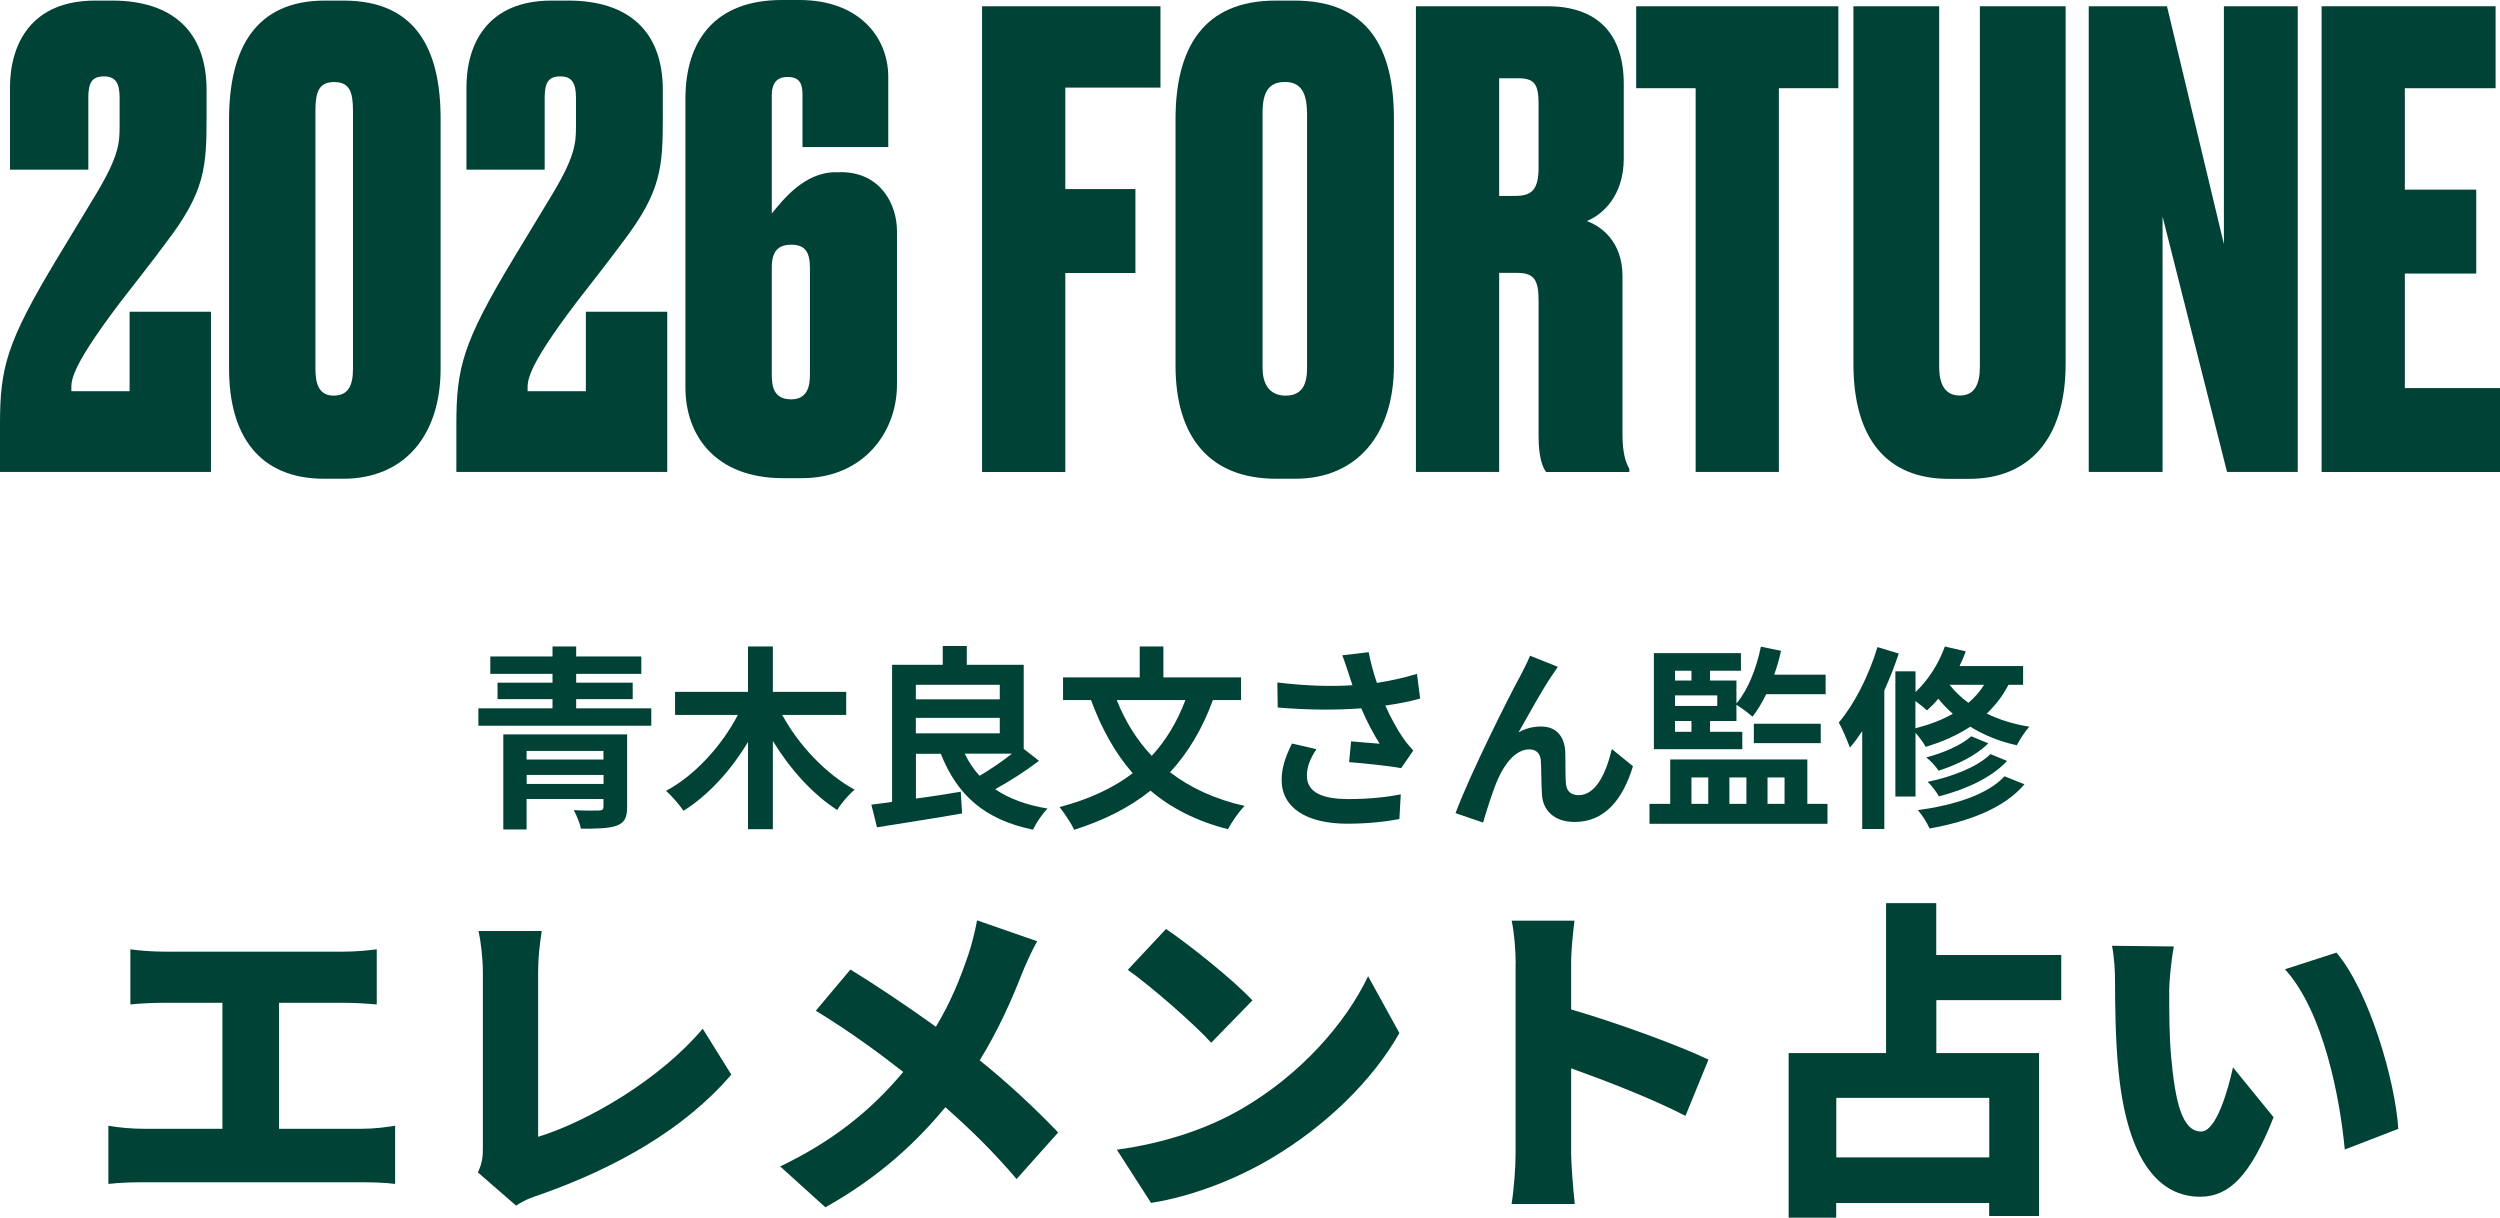
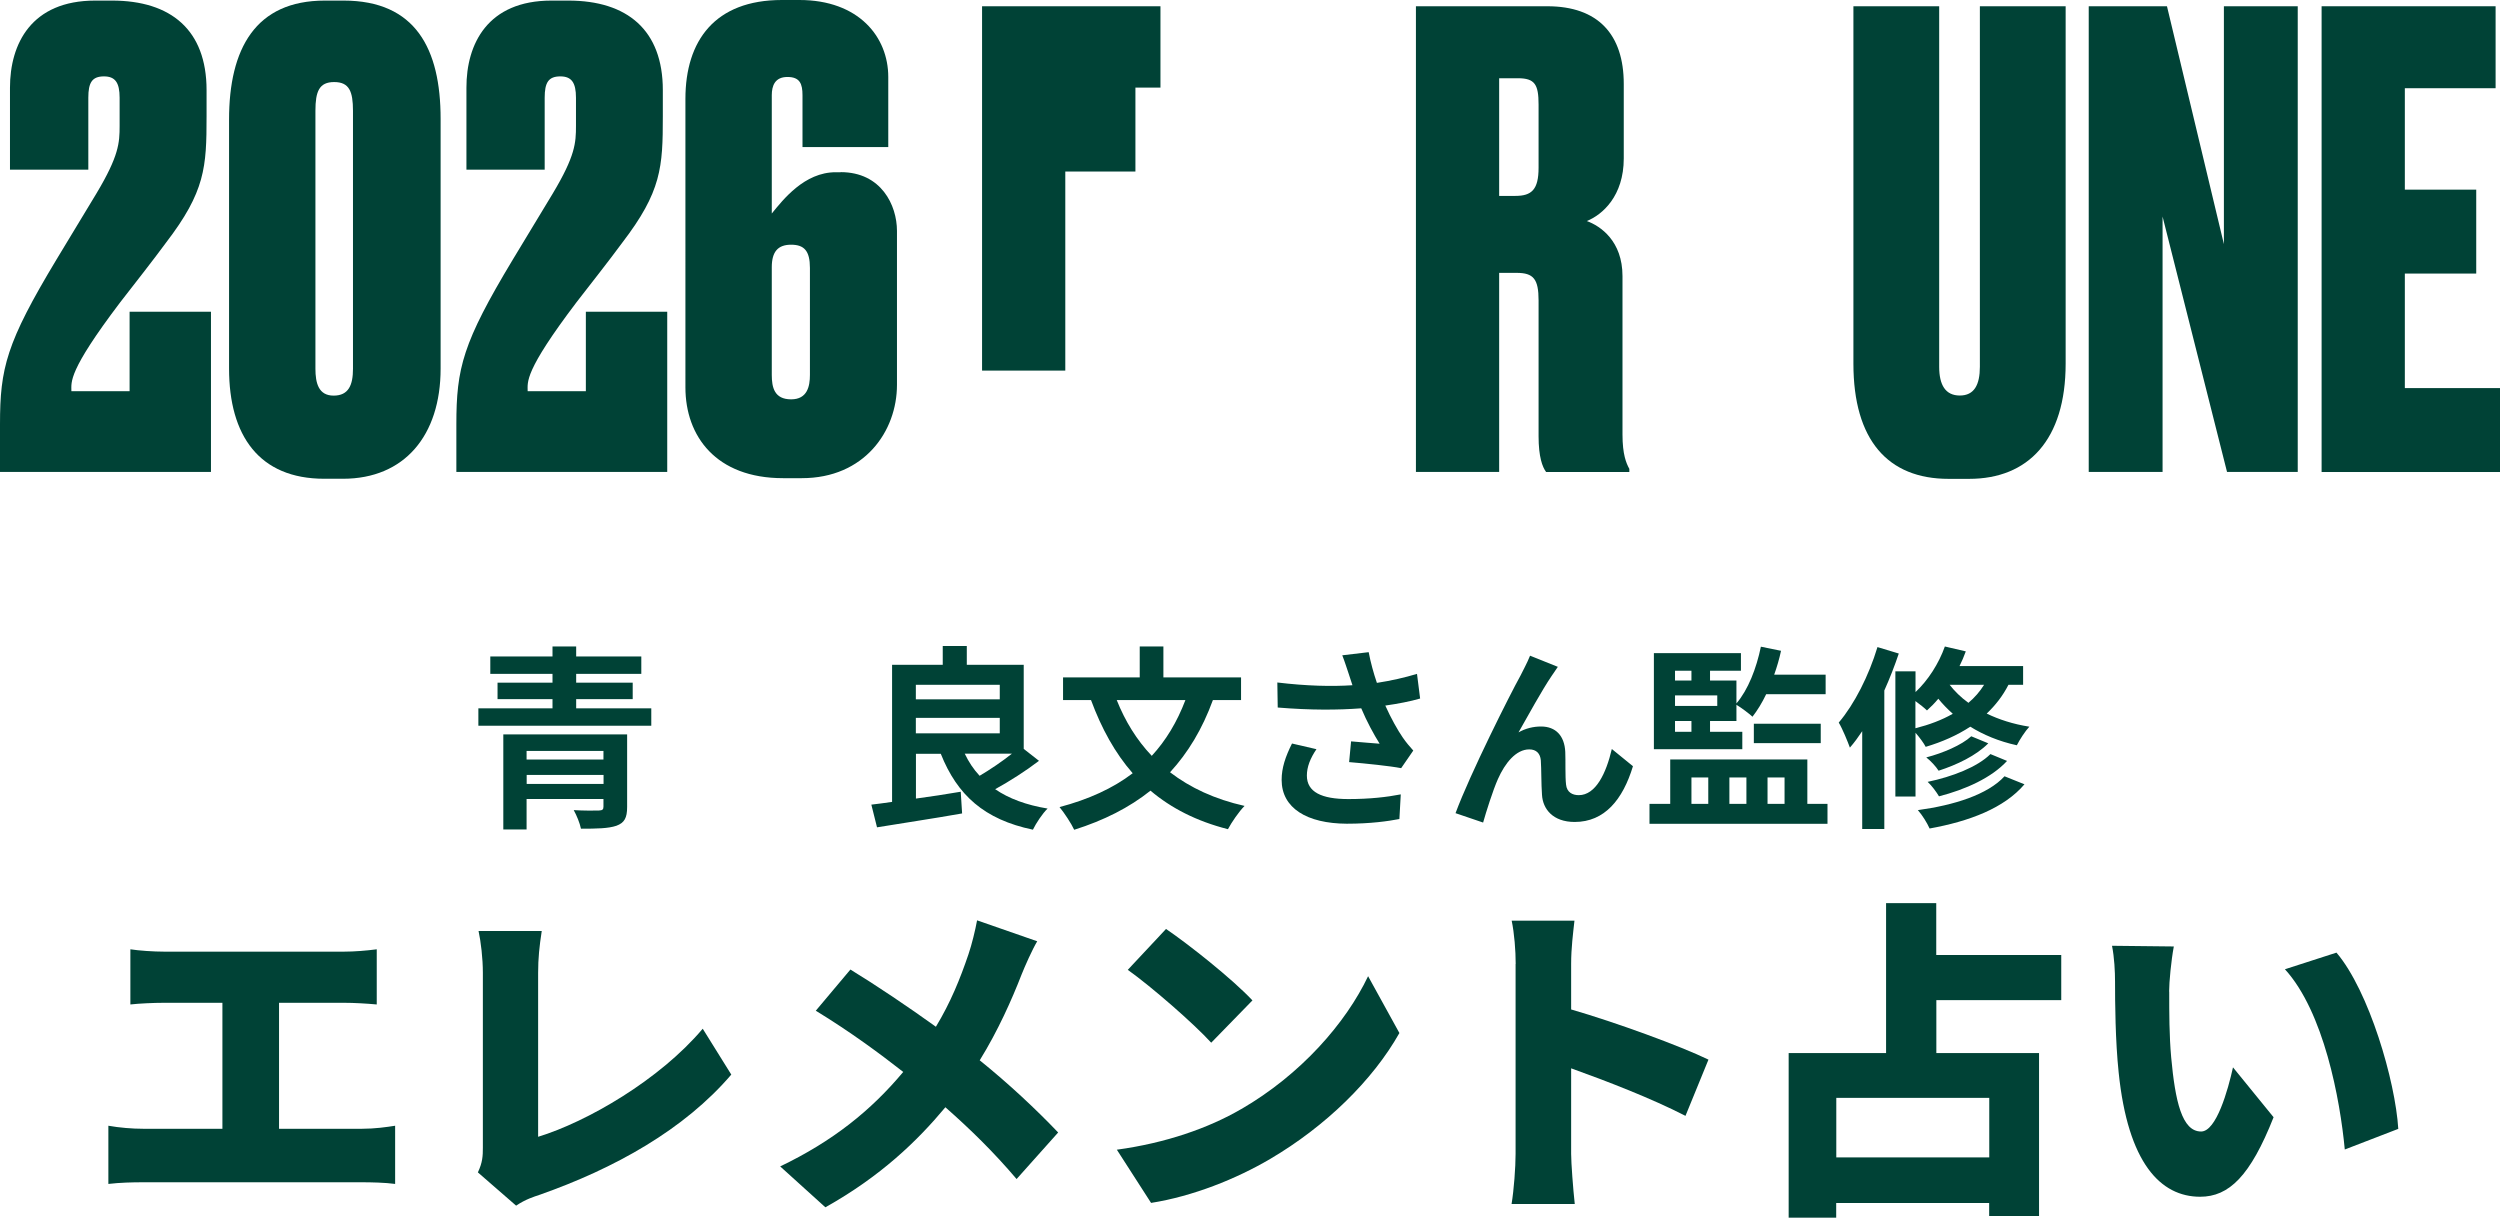
<svg xmlns="http://www.w3.org/2000/svg" id="_レイヤー_2" data-name="レイヤー 2" viewBox="0 0 255.61 124.49">
  <defs>
    <style>
      .cls-1 {
        fill: #004236;
      }
    </style>
  </defs>
  <g id="_レイヤー_1-2" data-name="レイヤー 1">
    <g>
      <path class="cls-1" d="M0,48.25v-4.86c0-5.76.64-8.32,5.76-16.83l4.1-6.78c2.3-3.84,2.37-5.18,2.37-6.91v-2.88c0-1.54-.45-2.18-1.6-2.18-1.22,0-1.6.64-1.6,2.18v7.36H1.02v-8.38C1.02,4.48,3.2.06,9.73.06h1.73c6.02,0,9.66,3.01,9.66,9.15v2.69c0,5.18-.13,7.68-4.16,12.93-1.41,1.92-3.14,4.1-4.67,6.08-5.38,7.1-4.99,8.13-4.99,9.09h5.95v-8.13h8.32v16.38H0Z" />
      <path class="cls-1" d="M45.05,37.69c0,6.85-3.71,11.26-9.98,11.26h-1.92c-6.66,0-9.73-4.42-9.73-11.26V12.22C23.42,4.99,26.11.06,33.21.06h1.92c7.36,0,9.92,4.93,9.92,12.09v25.53ZM36.09,11.33c0-1.98-.38-2.94-1.92-2.94s-1.92.96-1.92,2.94v26.37c0,1.47.32,2.75,1.86,2.75s1.98-1.09,1.98-2.75V11.33Z" />
      <path class="cls-1" d="M46.66,48.25v-4.86c0-5.76.64-8.32,5.76-16.83l4.1-6.78c2.3-3.84,2.37-5.18,2.37-6.91v-2.88c0-1.54-.45-2.18-1.6-2.18-1.22,0-1.6.64-1.6,2.18v7.36h-8v-8.38C47.68,4.48,49.86.06,56.38.06h1.73c6.02,0,9.66,3.01,9.66,9.15v2.69c0,5.18-.13,7.68-4.16,12.93-1.41,1.92-3.14,4.1-4.67,6.08-5.38,7.1-4.99,8.13-4.99,9.09h5.95v-8.13h8.32v16.38h-21.57Z" />
      <path class="cls-1" d="M85.95,17.6c4.16,0,5.76,3.39,5.76,6.01v15.74c0,4.74-3.33,9.54-9.73,9.54h-1.92c-6.85,0-9.98-4.29-9.98-9.28V10.11c0-5.95,3.01-10.11,9.86-10.11h1.79c6.08,0,9.09,3.78,9.09,7.87v7.17h-8.77v-5.31c0-1.15-.26-1.86-1.54-1.86s-1.6.9-1.6,1.86v12.1c1.15-1.41,3.33-4.22,6.53-4.22h.51ZM80.89,40.83c1.66,0,1.92-1.34,1.92-2.5v-10.94c0-1.73-.58-2.37-1.92-2.37s-1.98.7-1.98,2.3v11.01c0,1.28.26,2.5,1.98,2.5Z" />
-       <path class="cls-1" d="M100.41.64h18.24v8.32h-9.73v10.37h7.17v8.58h-7.17v20.35h-8.51V.64Z" />
-       <path class="cls-1" d="M142.52,37.37c0,6.98-3.71,11.58-10.11,11.58h-1.92c-6.72,0-10.3-4.16-10.3-11.58V12.22c0-7.36,2.88-12.16,10.24-12.16h1.92c7.49,0,10.17,4.8,10.17,12.09v25.21ZM133.63,11.52c0-2.11-.7-3.14-2.24-3.14-1.66,0-2.3,1.02-2.3,3.14v26.11c0,1.47.58,2.82,2.37,2.82s2.18-1.34,2.18-2.82V11.52Z" />
+       <path class="cls-1" d="M100.41.64h18.24v8.32h-9.73h7.17v8.58h-7.17v20.35h-8.51V.64Z" />
      <path class="cls-1" d="M153.28,48.25h-8.51V.64h13.44c5.18,0,7.81,2.88,7.81,7.94v7.62c0,3.84-2.18,5.76-3.78,6.4,1.41.51,3.65,2.05,3.65,5.63v16.19c0,2.05.38,2.94.7,3.52v.32h-8.51c-.38-.51-.77-1.54-.77-3.65v-13.89c0-2.18-.51-2.82-2.24-2.82h-1.79v20.35ZM153.28,20.03h1.66c1.66,0,2.37-.64,2.37-2.88v-6.46c0-2.05-.38-2.69-2.11-2.69h-1.92v12.03Z" />
-       <path class="cls-1" d="M173.37,9.02h-6.08V.64h20.67v8.38h-6.08v39.23h-8.51V9.02Z" />
      <path class="cls-1" d="M199.23,48.96c-6.21,0-9.73-3.97-9.73-11.78V.64h8.77v36.86c0,1.86.64,2.94,2.11,2.94s2.05-1.09,2.05-2.94V.64h8.77v36.54c0,7.81-3.84,11.78-9.86,11.78h-2.11Z" />
      <path class="cls-1" d="M221.56.64l5.82,24.32V.64h7.55v47.61h-7.23l-6.59-26.11v26.11h-7.55V.64h8Z" />
      <path class="cls-1" d="M255.16.64v8.38h-9.28v10.37h7.3v8.58h-7.3v11.71h9.73v8.58h-18.24V.64h17.79Z" />
      <path class="cls-1" d="M66.59,72.42v1.78h-17.68v-1.78h7.58v-.94h-5.62v-1.68h5.62v-.9h-6.36v-1.78h6.36v-1.02h2.42v1.02h6.66v1.78h-6.66v.9h5.78v1.68h-5.78v.94h7.68ZM64.12,82.51c0,1.12-.28,1.62-1.1,1.92-.82.28-2.02.3-3.62.3-.12-.58-.44-1.36-.74-1.9.98.06,2.28.06,2.58.04.36-.02.46-.1.46-.4v-.78h-7.86v3.12h-2.38v-9.72h12.66v7.42ZM53.84,76.78v.88h7.86v-.88h-7.86ZM61.71,80.15v-.92h-7.86v.92h7.86Z" />
-       <path class="cls-1" d="M79.98,73.1c1.66,3.06,4.46,6.04,7.4,7.64-.58.48-1.4,1.42-1.78,2.08-2.52-1.62-4.82-4.18-6.58-7.06v9.02h-2.54v-8.92c-1.74,2.9-4.04,5.44-6.6,7.04-.4-.62-1.22-1.54-1.78-2.04,2.98-1.6,5.7-4.62,7.34-7.76h-6.42v-2.36h7.46v-4.64h2.54v4.64h7.5v2.36h-6.54Z" />
      <path class="cls-1" d="M106.23,77.79c-1.36,1.04-3.02,2.1-4.48,2.9,1.4.96,3.18,1.62,5.36,1.98-.52.5-1.18,1.5-1.5,2.16-4.98-1.04-7.74-3.54-9.42-7.76h-2.54v4.58c1.48-.2,3.06-.44,4.58-.7l.14,2.22c-3.04.54-6.3,1.02-8.7,1.42l-.58-2.32c.64-.08,1.34-.16,2.12-.28v-14.02h5.18v-1.92h2.46v1.92h5.82v8.6l1.56,1.22ZM93.64,70.02v1.48h8.58v-1.48h-8.58ZM93.64,74.98h8.58v-1.58h-8.58v1.58ZM98.64,77.06c.4.84.9,1.6,1.52,2.26,1.08-.64,2.3-1.46,3.3-2.26h-4.82Z" />
      <path class="cls-1" d="M124.01,71.58c-1.08,2.96-2.54,5.38-4.38,7.38,2.06,1.58,4.58,2.76,7.62,3.44-.58.58-1.34,1.7-1.7,2.38-3.22-.82-5.82-2.16-7.92-3.94-2.18,1.74-4.76,3.04-7.8,4-.28-.62-1.02-1.74-1.5-2.32,2.96-.78,5.46-1.92,7.48-3.46-1.8-2.06-3.18-4.56-4.26-7.48h-2.86v-2.32h7.84v-3.16h2.42v3.16h7.94v2.32h-2.88ZM114.18,71.58c.86,2.16,2.04,4.08,3.58,5.7,1.44-1.56,2.58-3.44,3.44-5.7h-7.02Z" />
      <path class="cls-1" d="M137.24,67l2.7-.32c.2,1.06.5,2.14.84,3.14,1.44-.22,2.84-.54,4.1-.92l.32,2.52c-1.02.3-2.3.54-3.56.72.58,1.3,1.28,2.54,1.78,3.26.34.5.72.94,1.08,1.34l-1.24,1.8c-1.12-.22-3.64-.48-5.32-.62l.2-2.12c.98.08,2.3.2,2.92.24-.6-.96-1.32-2.28-1.88-3.62-2.38.18-5.12.2-8.54-.08l-.04-2.56c3,.36,5.56.42,7.68.28-.16-.46-.28-.88-.4-1.22-.16-.46-.38-1.18-.64-1.84ZM133.62,79.3c0,1.68,1.5,2.4,4.24,2.4,2.18,0,3.94-.2,5.36-.48l-.14,2.52c-1.14.22-2.94.48-5.38.48-4.08-.02-6.66-1.6-6.66-4.48,0-1.22.38-2.36,1.06-3.72l2.5.58c-.64.94-.98,1.82-.98,2.7Z" />
      <path class="cls-1" d="M158.64,69.12c-.98,1.44-2.38,4-3.38,5.76.74-.42,1.54-.6,2.3-.6,1.5,0,2.4.94,2.48,2.6.04.9-.02,2.5.08,3.34.08.78.64,1.08,1.3,1.08,1.74,0,2.8-2.24,3.38-4.72l2.16,1.76c-1.04,3.42-2.9,5.7-5.96,5.7-2.22,0-3.26-1.32-3.34-2.78-.08-1.06-.06-2.7-.12-3.52-.06-.7-.46-1.12-1.18-1.12-1.36,0-2.48,1.4-3.2,3.02-.52,1.16-1.22,3.4-1.52,4.46l-2.82-.96c1.48-4,5.58-12.16,6.64-14.06.26-.54.64-1.2.98-2.04l2.84,1.14c-.2.28-.42.62-.64.94Z" />
      <path class="cls-1" d="M186.85,82.19v2.04h-18.2v-2.04h2.12v-4.54h14.02v4.54h2.06ZM178.14,76.6h-9.04v-9.82h8.9v1.8h-3.16v1h2.7v2.34c1.2-1.4,2.04-3.58,2.5-5.8l2.06.42c-.18.84-.42,1.66-.7,2.44h5.26v2h-6.08c-.42.88-.9,1.66-1.4,2.3-.34-.32-1.14-.92-1.64-1.22v1.66h-2.7v1.1h3.3v1.78ZM171.26,68.58v1h1.68v-1h-1.68ZM175.58,71.1h-4.32v1.08h4.32v-1.08ZM171.26,74.82h1.68v-1.1h-1.68v1.1ZM172.94,82.19h1.72v-2.7h-1.72v2.7ZM176.82,79.49v2.7h1.74v-2.7h-1.74ZM179.32,75.98v-1.98h6.84v1.98h-6.84ZM180.72,79.49v2.7h1.74v-2.7h-1.74Z" />
      <path class="cls-1" d="M194.14,66.82c-.42,1.24-.92,2.54-1.48,3.78v14.16h-2.26v-10c-.4.6-.82,1.18-1.26,1.68-.2-.56-.76-1.94-1.14-2.56,1.6-1.88,3.08-4.8,3.96-7.72l2.18.66ZM205.35,70.02c-.58,1.14-1.34,2.1-2.22,2.94,1.24.6,2.7,1.08,4.36,1.34-.42.44-1,1.34-1.28,1.9-1.84-.4-3.44-1.08-4.76-1.9-1.34.88-2.88,1.56-4.56,2.06-.18-.36-.64-.98-1.04-1.44v6.52h-2.06v-12.8h2.06v2.12c1.3-1.22,2.38-2.92,3-4.66l2.14.5c-.18.5-.4,1.02-.64,1.5h6.5v1.92h-1.5ZM195.84,74.46c1.42-.36,2.7-.84,3.82-1.48-.56-.5-1.06-1.02-1.48-1.54-.36.44-.76.84-1.16,1.2-.26-.26-.74-.64-1.18-.96v2.78ZM206.99,80.19c-2.08,2.44-5.62,3.78-9.7,4.52-.26-.58-.74-1.36-1.2-1.88,3.68-.5,7.14-1.58,8.86-3.46l2.04.82ZM203.29,76c-1.24,1.26-3.22,2.2-5.08,2.8-.28-.44-.8-1-1.26-1.36,1.7-.44,3.62-1.26,4.6-2.16l1.74.72ZM205.21,77.8c-1.58,1.72-4.24,2.92-6.96,3.62-.26-.44-.74-1.1-1.16-1.48,2.5-.52,5.1-1.52,6.42-2.84l1.7.7ZM199.34,70.02c.5.64,1.14,1.28,1.92,1.84.64-.54,1.16-1.14,1.6-1.84h-3.52Z" />
      <path class="cls-1" d="M16.76,97.3h18.43c1.02,0,2.28-.1,3.33-.24v5.64c-1.09-.1-2.35-.17-3.33-.17h-6.66v12.88h8.5c1.29,0,2.48-.17,3.37-.31v5.95c-.99-.14-2.52-.17-3.37-.17H14.62c-1.05,0-2.35.03-3.54.17v-5.95c1.12.2,2.45.31,3.54.31h8.12v-12.88h-5.98c-1.05,0-2.55.07-3.43.17v-5.64c.88.14,2.38.24,3.43.24Z" />
      <path class="cls-1" d="M49.37,117.35v-17.88c0-1.5-.2-3.16-.44-4.28h6.46c-.24,1.56-.37,2.79-.37,4.28v16.76c5-1.53,12.41-5.81,16.83-11.05l2.92,4.69c-4.79,5.61-11.9,9.59-19.65,12.31-.51.17-1.39.44-2.35,1.09l-3.91-3.4c.48-1.02.51-1.67.51-2.52Z" />
      <path class="cls-1" d="M104.45,99.64c-.99,2.55-2.41,5.75-4.28,8.77,2.99,2.41,5.78,5.03,8.02,7.38l-4.25,4.76c-2.31-2.72-4.66-5.03-7.28-7.34-2.89,3.47-6.63,7.07-12.27,10.23l-4.62-4.18c5.37-2.58,9.25-5.68,12.58-9.66-2.35-1.84-5.37-4.08-8.94-6.26l3.54-4.21c2.62,1.6,5.95,3.84,8.74,5.85,1.5-2.48,2.48-4.9,3.33-7.41.34-.99.71-2.52.88-3.47l6.15,2.14c-.51.85-1.26,2.55-1.6,3.4Z" />
      <path class="cls-1" d="M126.89,113.41c6.12-3.54,10.71-8.81,12.99-13.6l3.2,5.81c-2.72,4.83-7.55,9.55-13.22,12.88-3.47,2.04-7.89,3.81-12.17,4.49l-3.5-5.44c5-.68,9.38-2.21,12.71-4.15ZM128.05,102.29l-4.21,4.32c-1.8-1.97-6.09-5.71-8.53-7.45l3.91-4.18c2.35,1.6,6.8,5.13,8.84,7.31Z" />
      <path class="cls-1" d="M154.97,98.55c0-1.36-.14-3.13-.41-4.42h6.42c-.14,1.29-.34,2.79-.34,4.42v4.66c4.59,1.33,11.18,3.74,14.04,5.13l-2.35,5.75c-3.43-1.77-8.09-3.57-11.69-4.86v8.74c0,.92.2,3.6.37,5.13h-6.46c.24-1.46.41-3.74.41-5.13v-19.41Z" />
      <path class="cls-1" d="M197.98,102.26v5.41h10.5v16.66h-5.1v-1.33h-15.64v1.5h-4.86v-16.83h9.96v-15.33h5.13v5.3h12.78v4.62h-12.78ZM203.39,112.25h-15.64v6.09h15.64v-6.09Z" />
      <path class="cls-1" d="M221.79,101.38c0,2.24,0,4.45.2,6.73.41,4.45,1.09,7.58,3.06,7.58,1.56,0,2.75-4.25,3.26-6.56l4.15,5.1c-2.38,6.02-4.56,8.13-7.51,8.13-4.04,0-7.38-3.43-8.33-12.71-.34-3.23-.37-7.14-.37-9.28,0-1.02-.07-2.48-.31-3.67l6.32.07c-.27,1.43-.48,3.64-.48,4.62ZM245.21,115.42l-5.47,2.11c-.48-5.13-2.14-14.07-6.12-18.43l5.27-1.7c3.33,3.91,6.02,13.12,6.32,18.02Z" />
    </g>
  </g>
</svg>